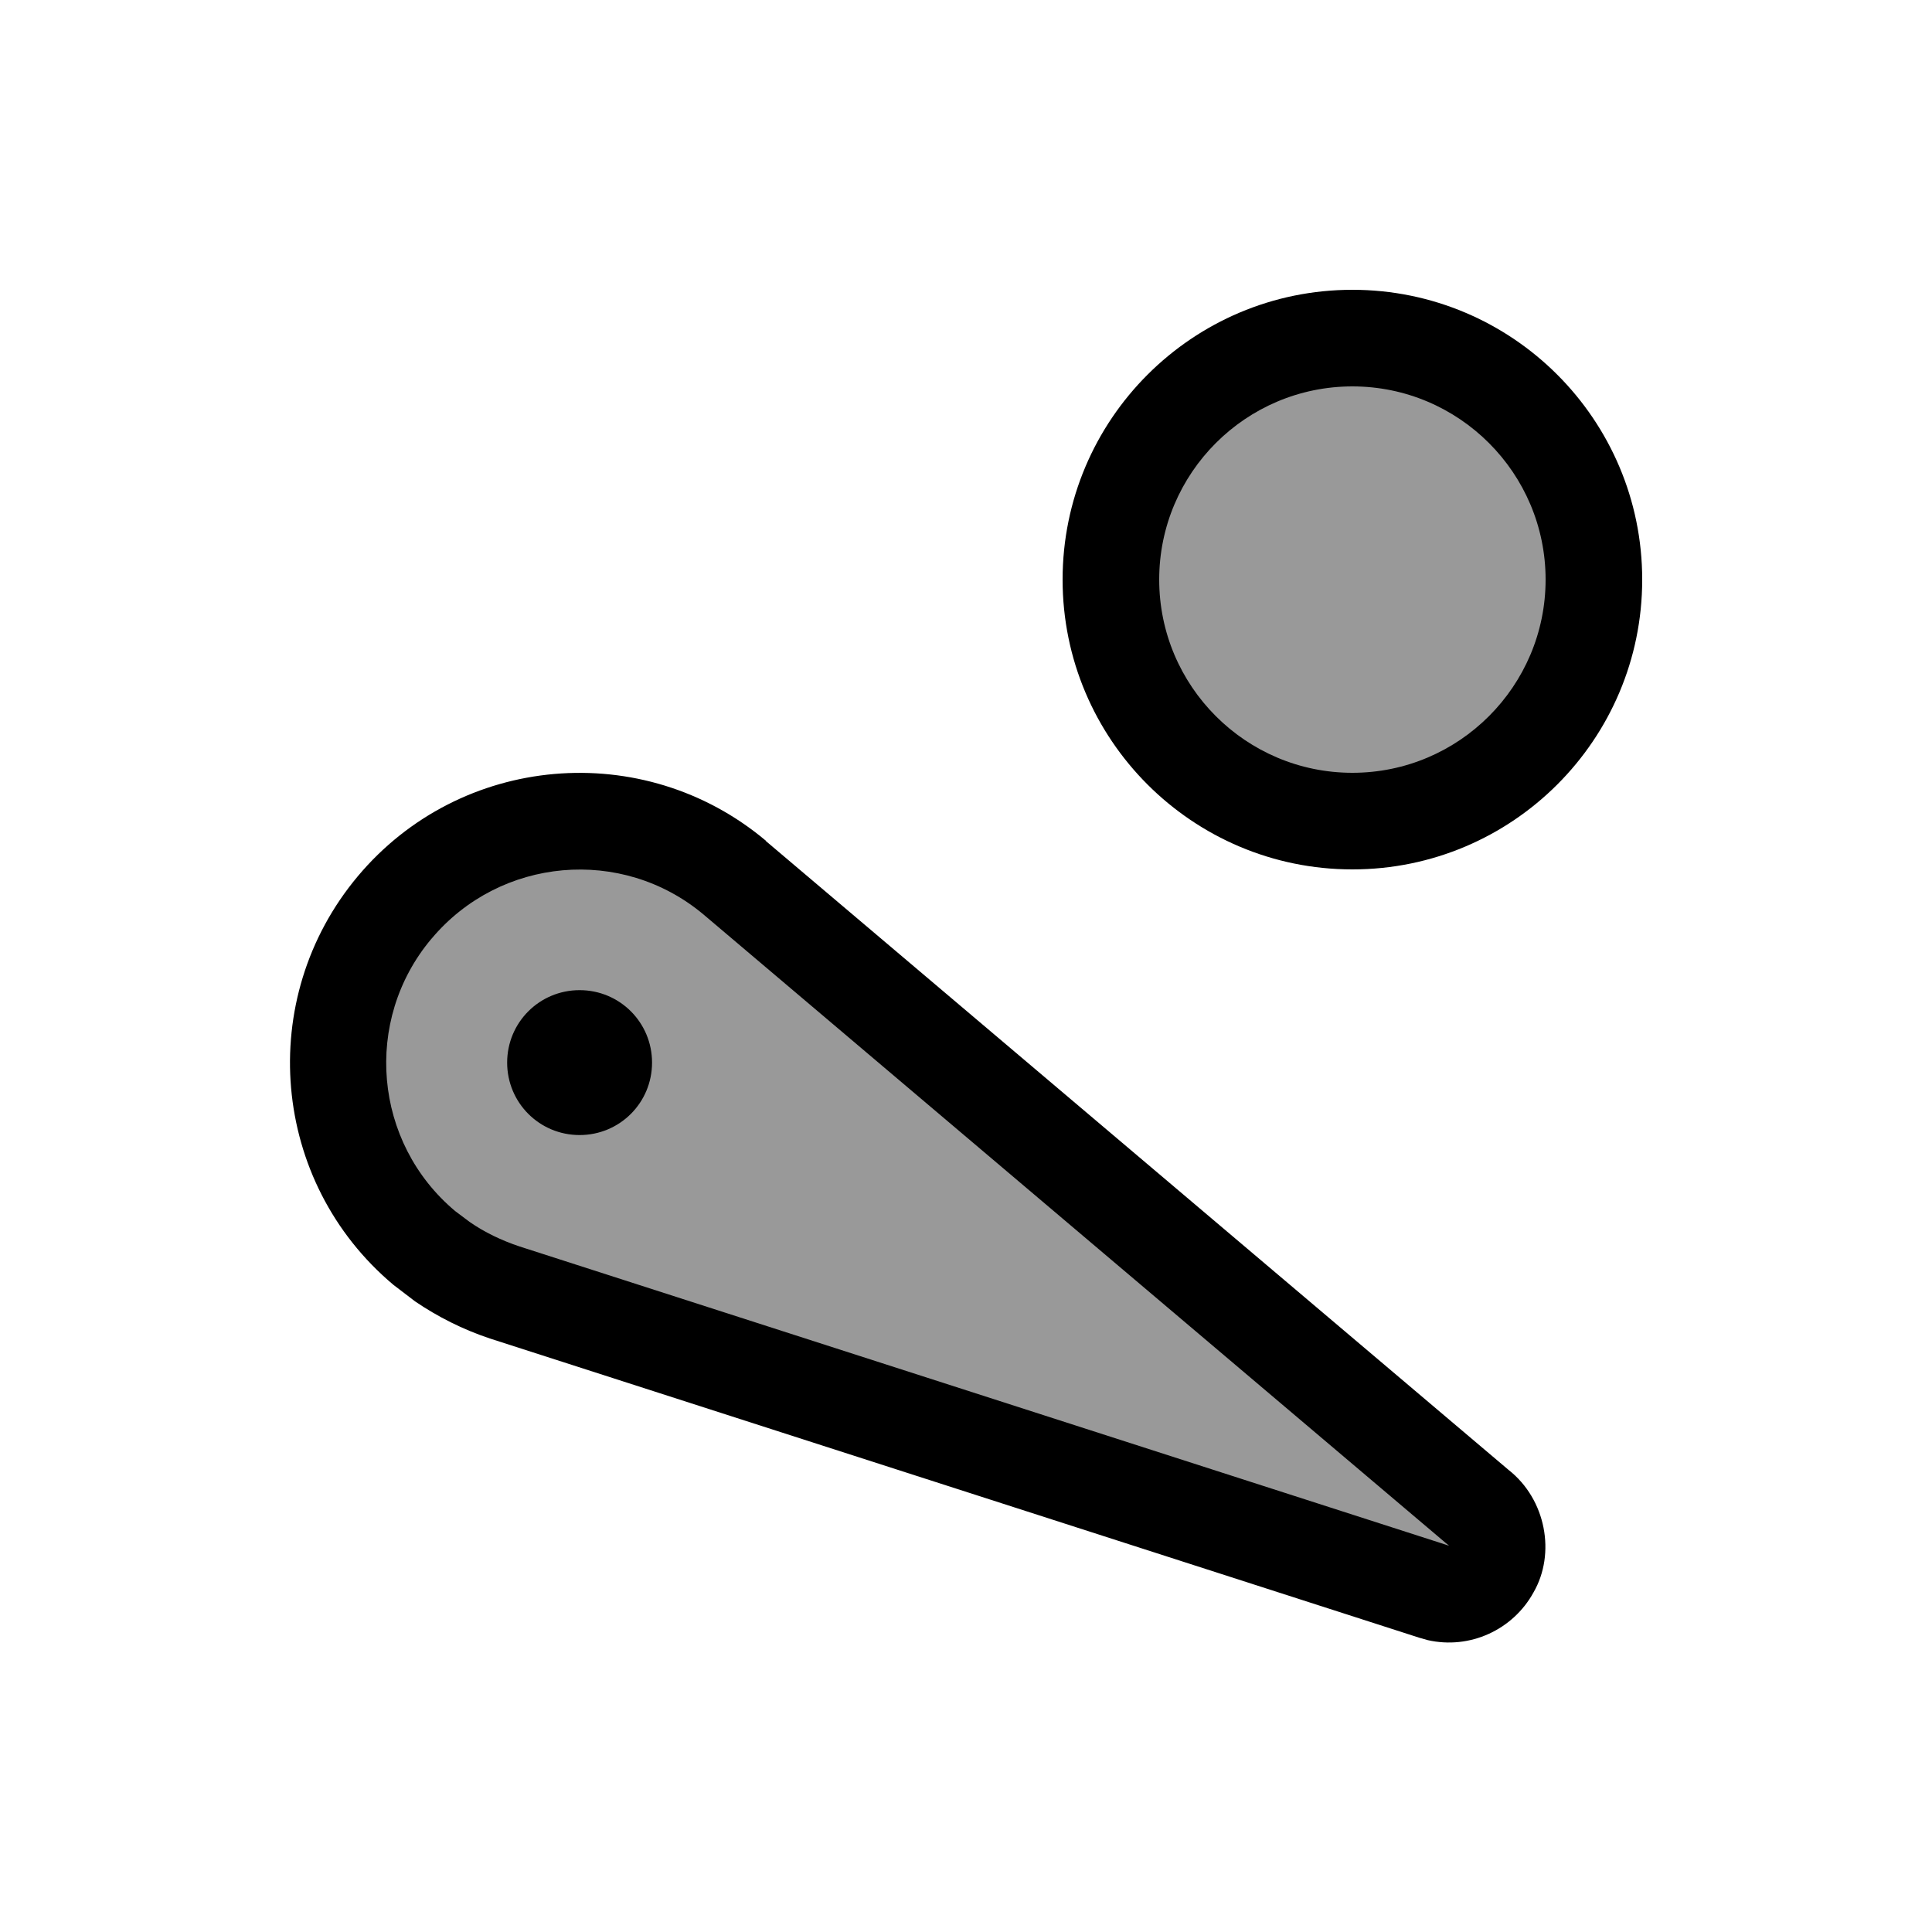
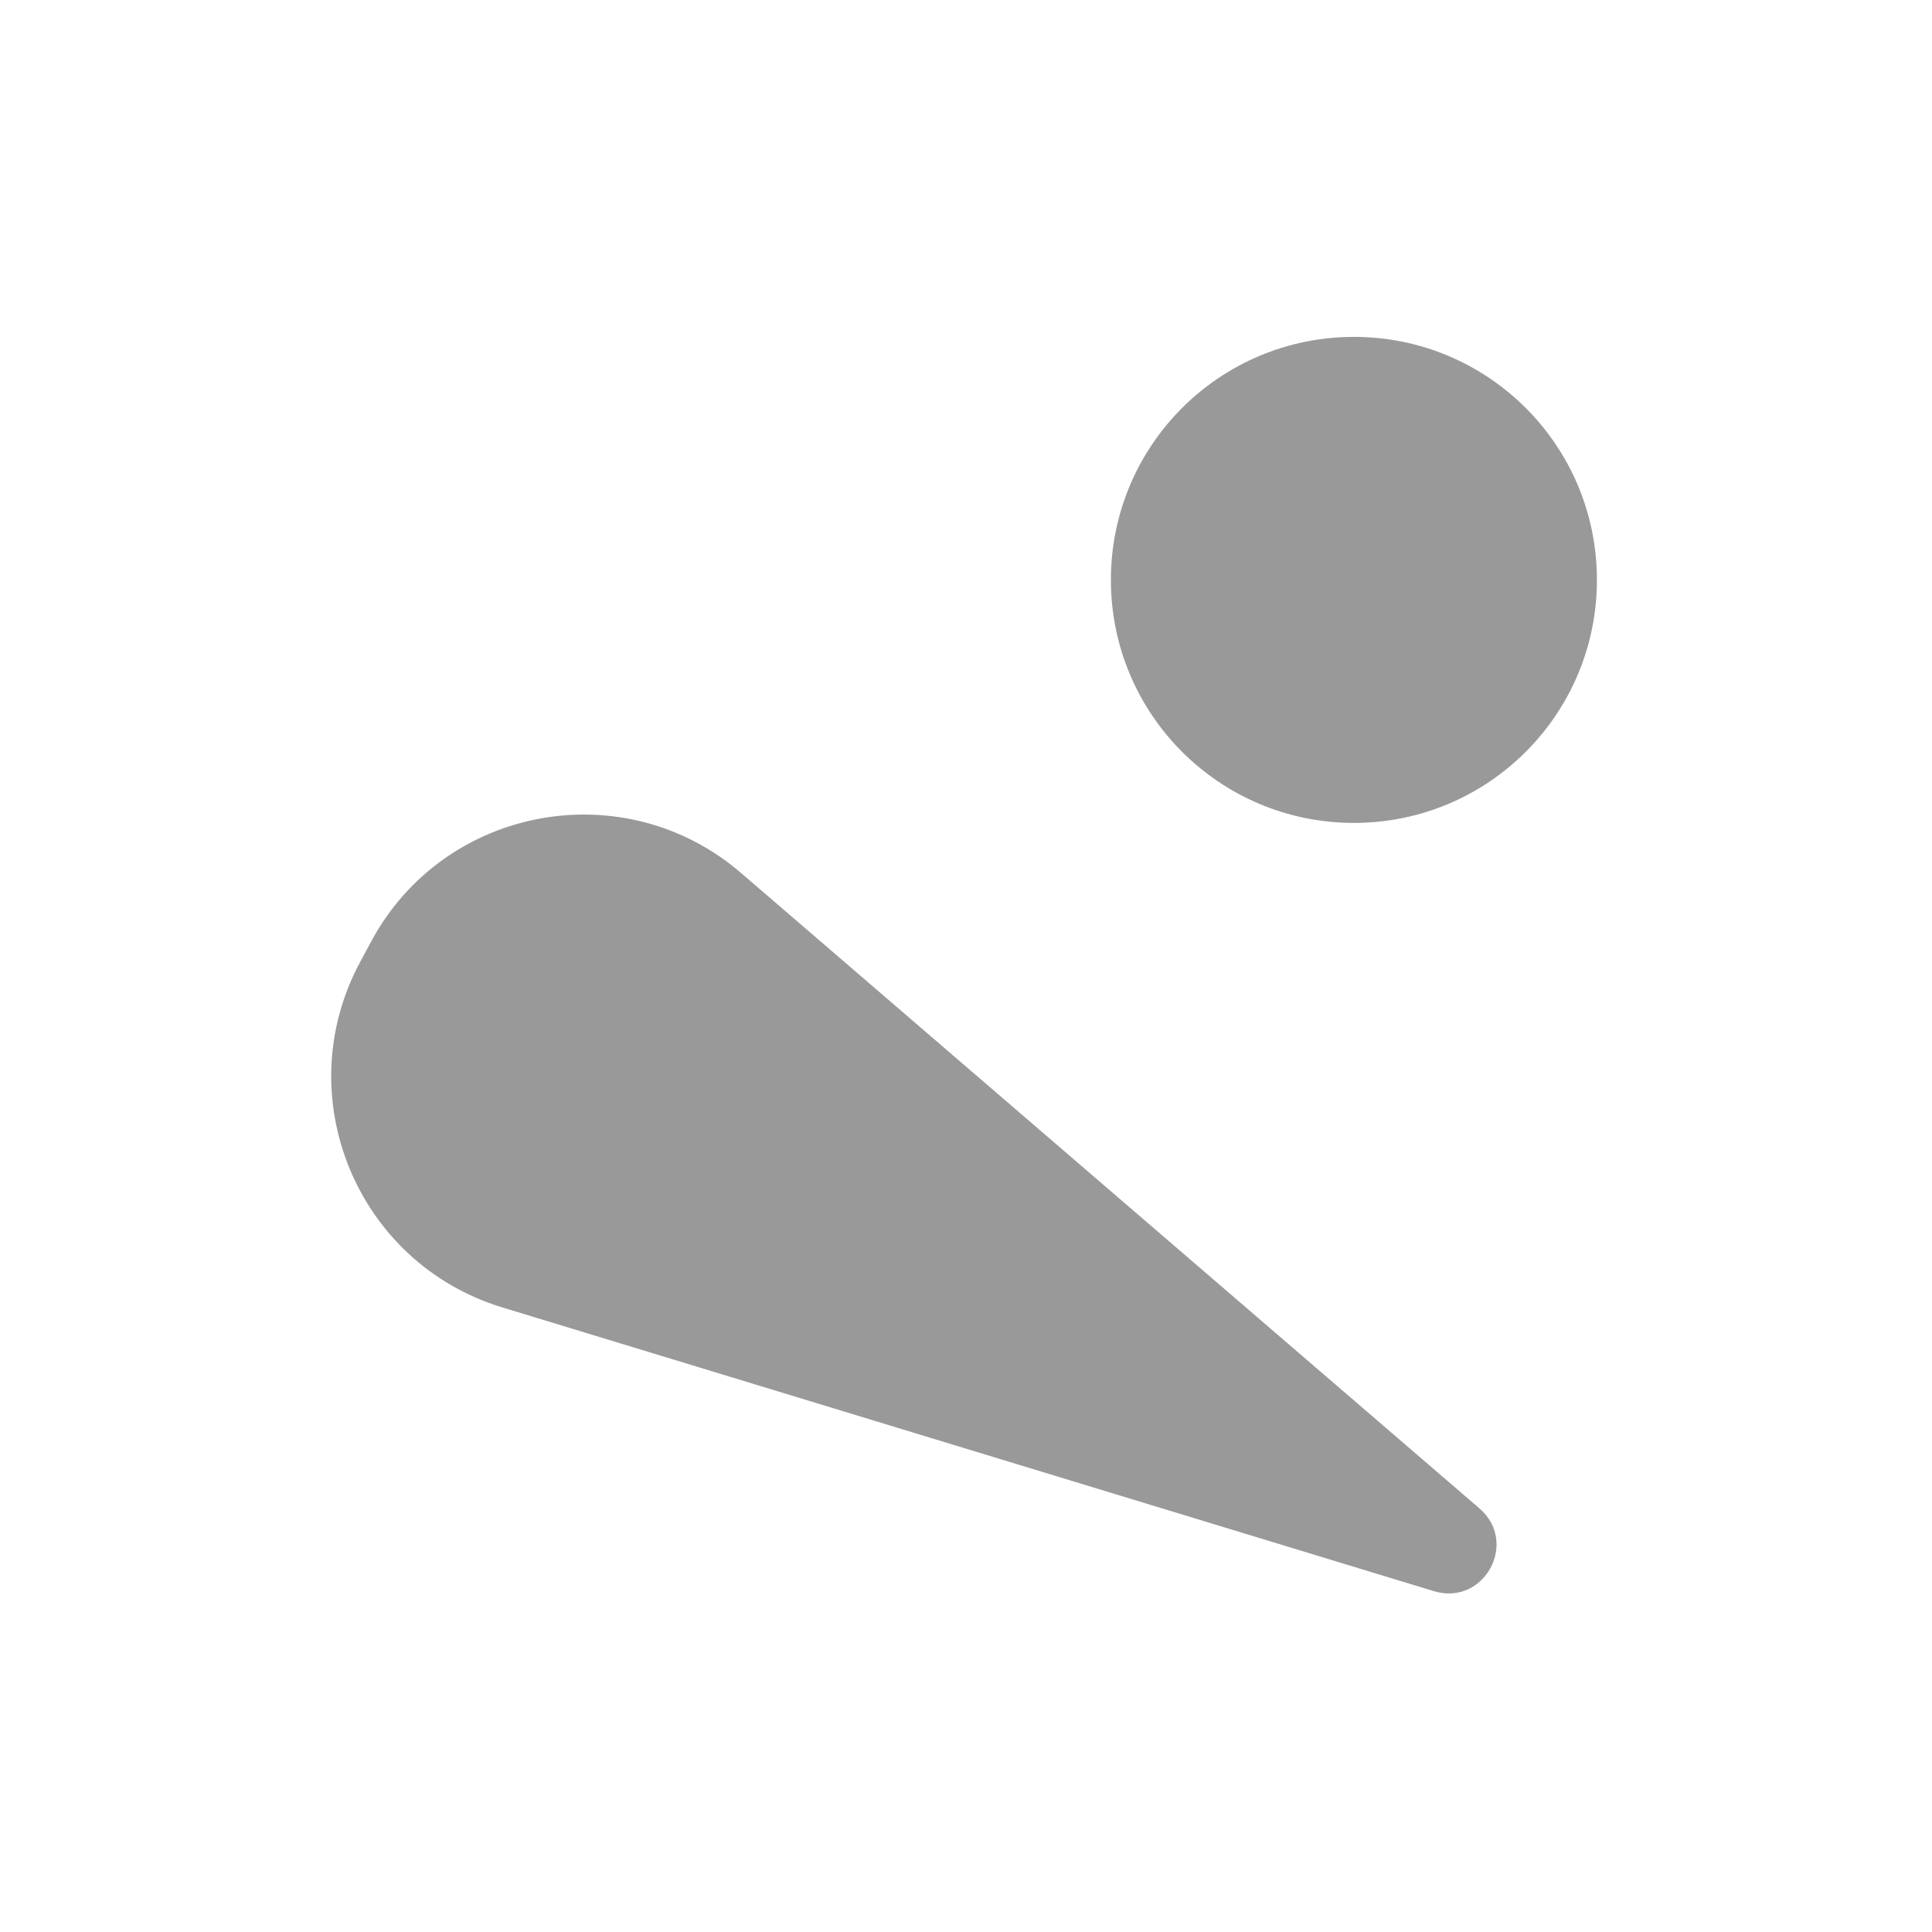
<svg xmlns="http://www.w3.org/2000/svg" viewBox="0 0 640 640">
  <path opacity=".4" fill="currentColor" d="M490 499.6L245.5 289.2C206.8 255.9 147.2 266.9 123 311.8L119.4 318.5C95.3 363 118.1 418.4 166.4 433.1L475 527.1C491.6 532.1 503.2 511 490.1 499.7zM368 192.1C368 147.6 404 111.6 448.5 111.6C493 111.6 529 147.6 529 192.1C529 236.6 493 272.6 448.5 272.6C404 272.6 368 236.6 368 192.1z" />
-   <path fill="currentColor" d="M384 192C384 156.7 412.7 128 448 128C483.3 128 512 156.7 512 192C512 227.3 483.3 256 448 256C412.7 256 384 227.3 384 192zM448 288C501 288 544 245 544 192C544 139 501 96 448 96C395 96 352 139 352 192C352 245 395 288 448 288zM216 352C216 338.7 205.3 328 192 328C178.7 328 168 338.7 168 352C168 365.3 178.7 376 192 376C205.3 376 216 365.3 216 352zM253.7 278.5C213.1 244.4 152.5 249.7 118.5 290.3C84.5 330.9 89.7 391.5 130.3 425.6L137.5 431.1C145 436.2 153.3 440.4 162.3 443.4L470.1 542.5L472.9 543.3C486.9 546.5 501.2 539.9 508 527.5C515.4 514.7 512.2 496.7 499.7 486.9L253.7 278.6zM143 310.9C165.7 283.9 206 280.3 233 302.9L233 302.9L479 511.2L479.5 511.6L479.9 511.9L479.9 512L172.1 412.9C166.1 410.9 160.5 408.2 155.6 404.8L150.8 401.2C123.7 378.5 120.2 338 142.9 311z" />
</svg>